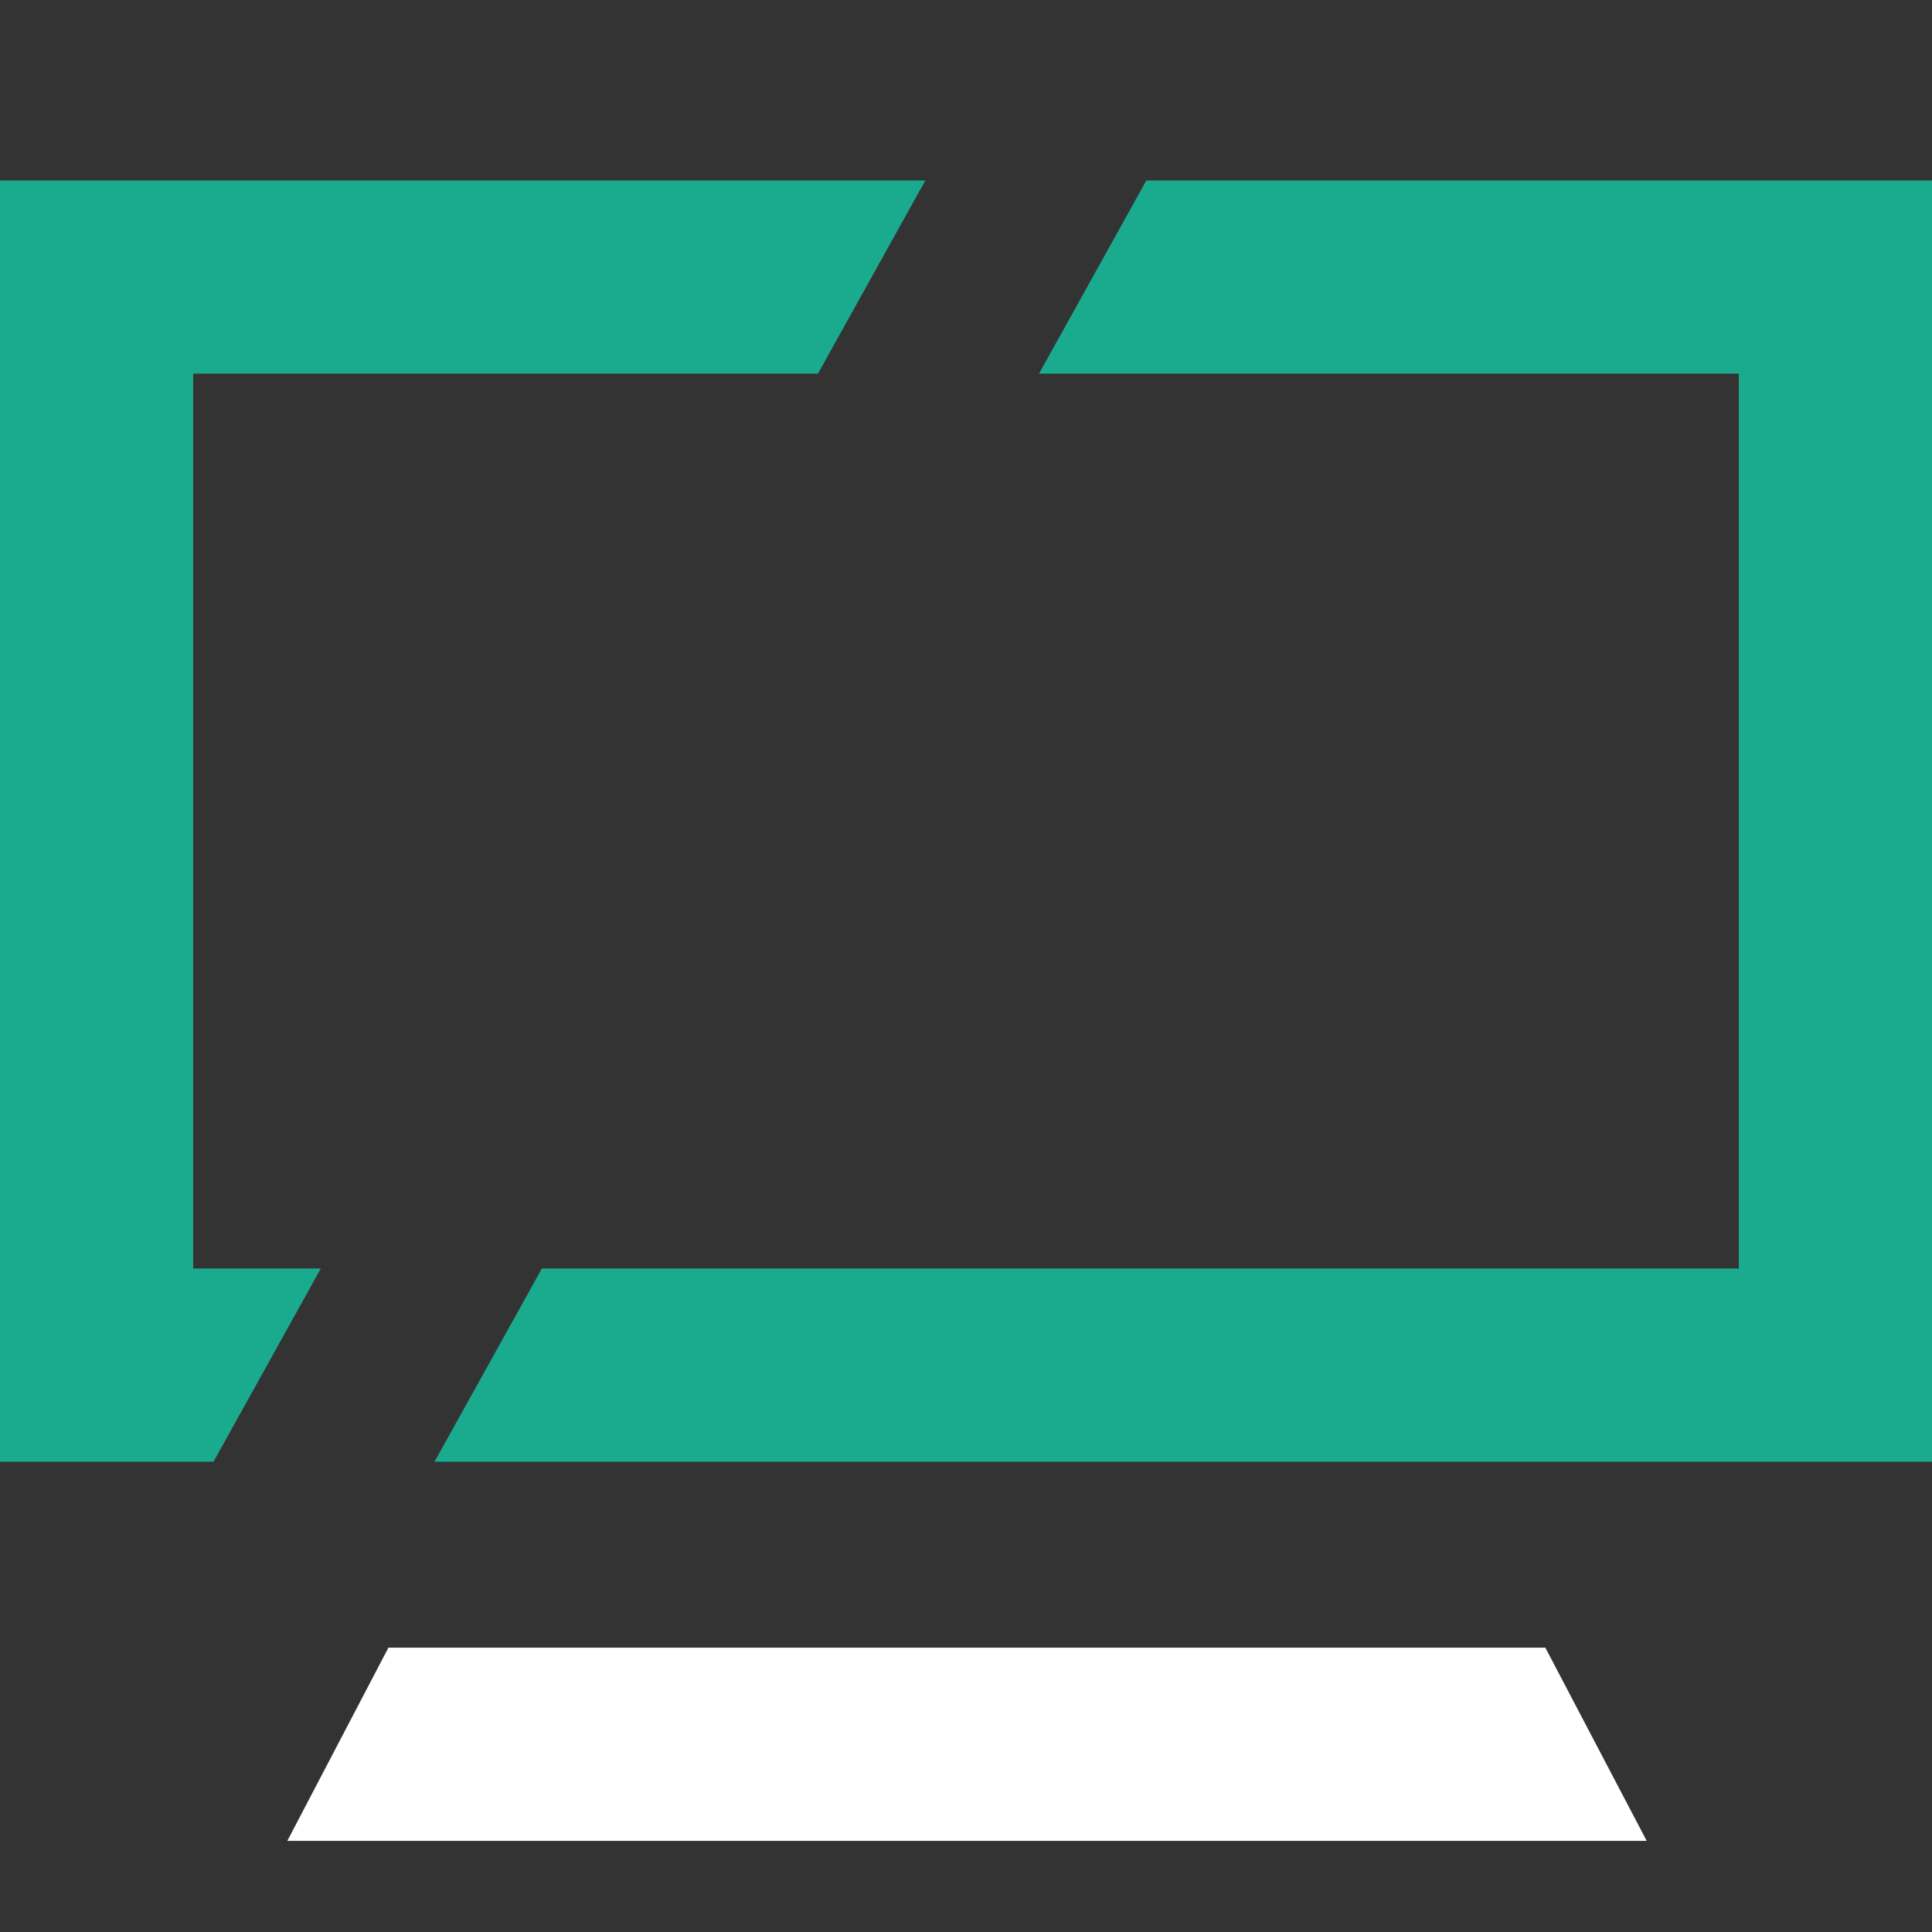
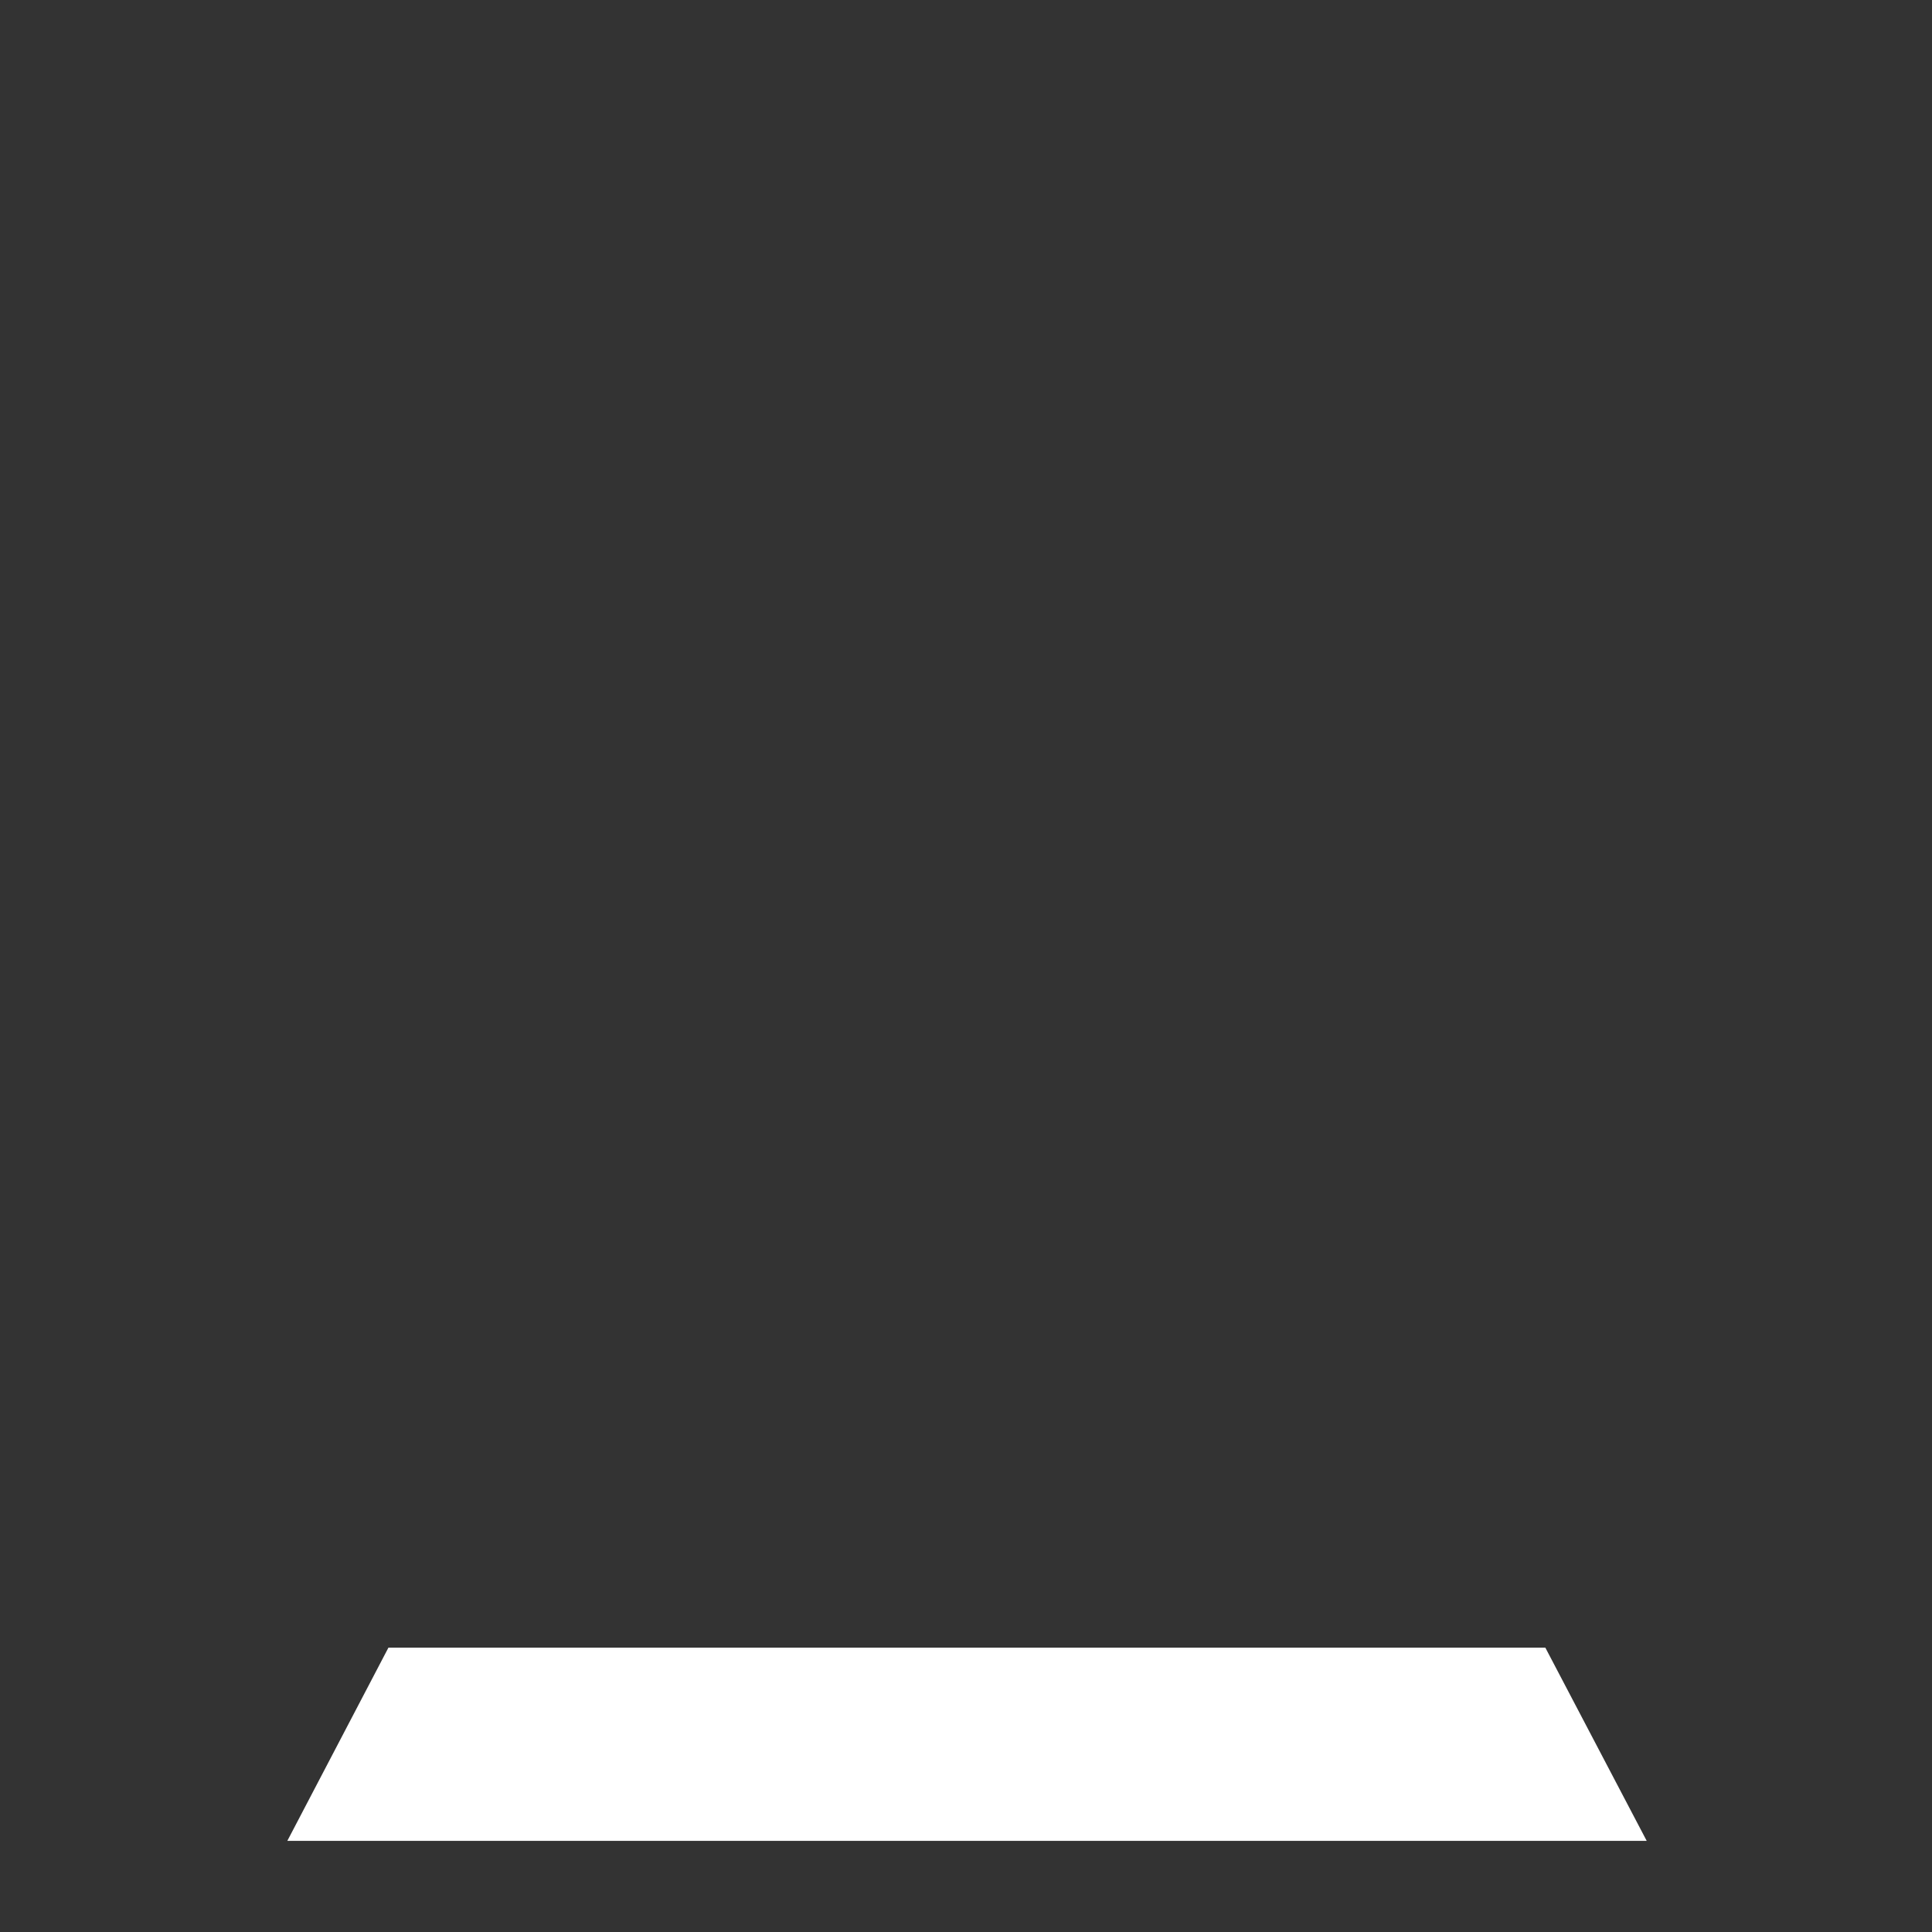
<svg xmlns="http://www.w3.org/2000/svg" width="56" height="56" viewBox="0 0 56 56" fill="none">
  <rect x="0" y="0" width="56" height="56" fill="#333333" stroke="none" />
  <path fill-rule="evenodd" clip-rule="evenodd" d="M47.731 53.359H8.328L11.258 47.759H44.793L47.731 53.359Z" fill="white" />
-   <path d="M26.821 5.231H0V42.369H6.188L9.299 36.769H5.6V10.831H23.709L26.821 5.231Z" fill="#1AAB8E" />
-   <path d="M15.706 36.769H50.4V10.831H30.116L33.227 5.231H56V42.369H12.594L15.706 36.769Z" fill="#1AAB8E" />
</svg>